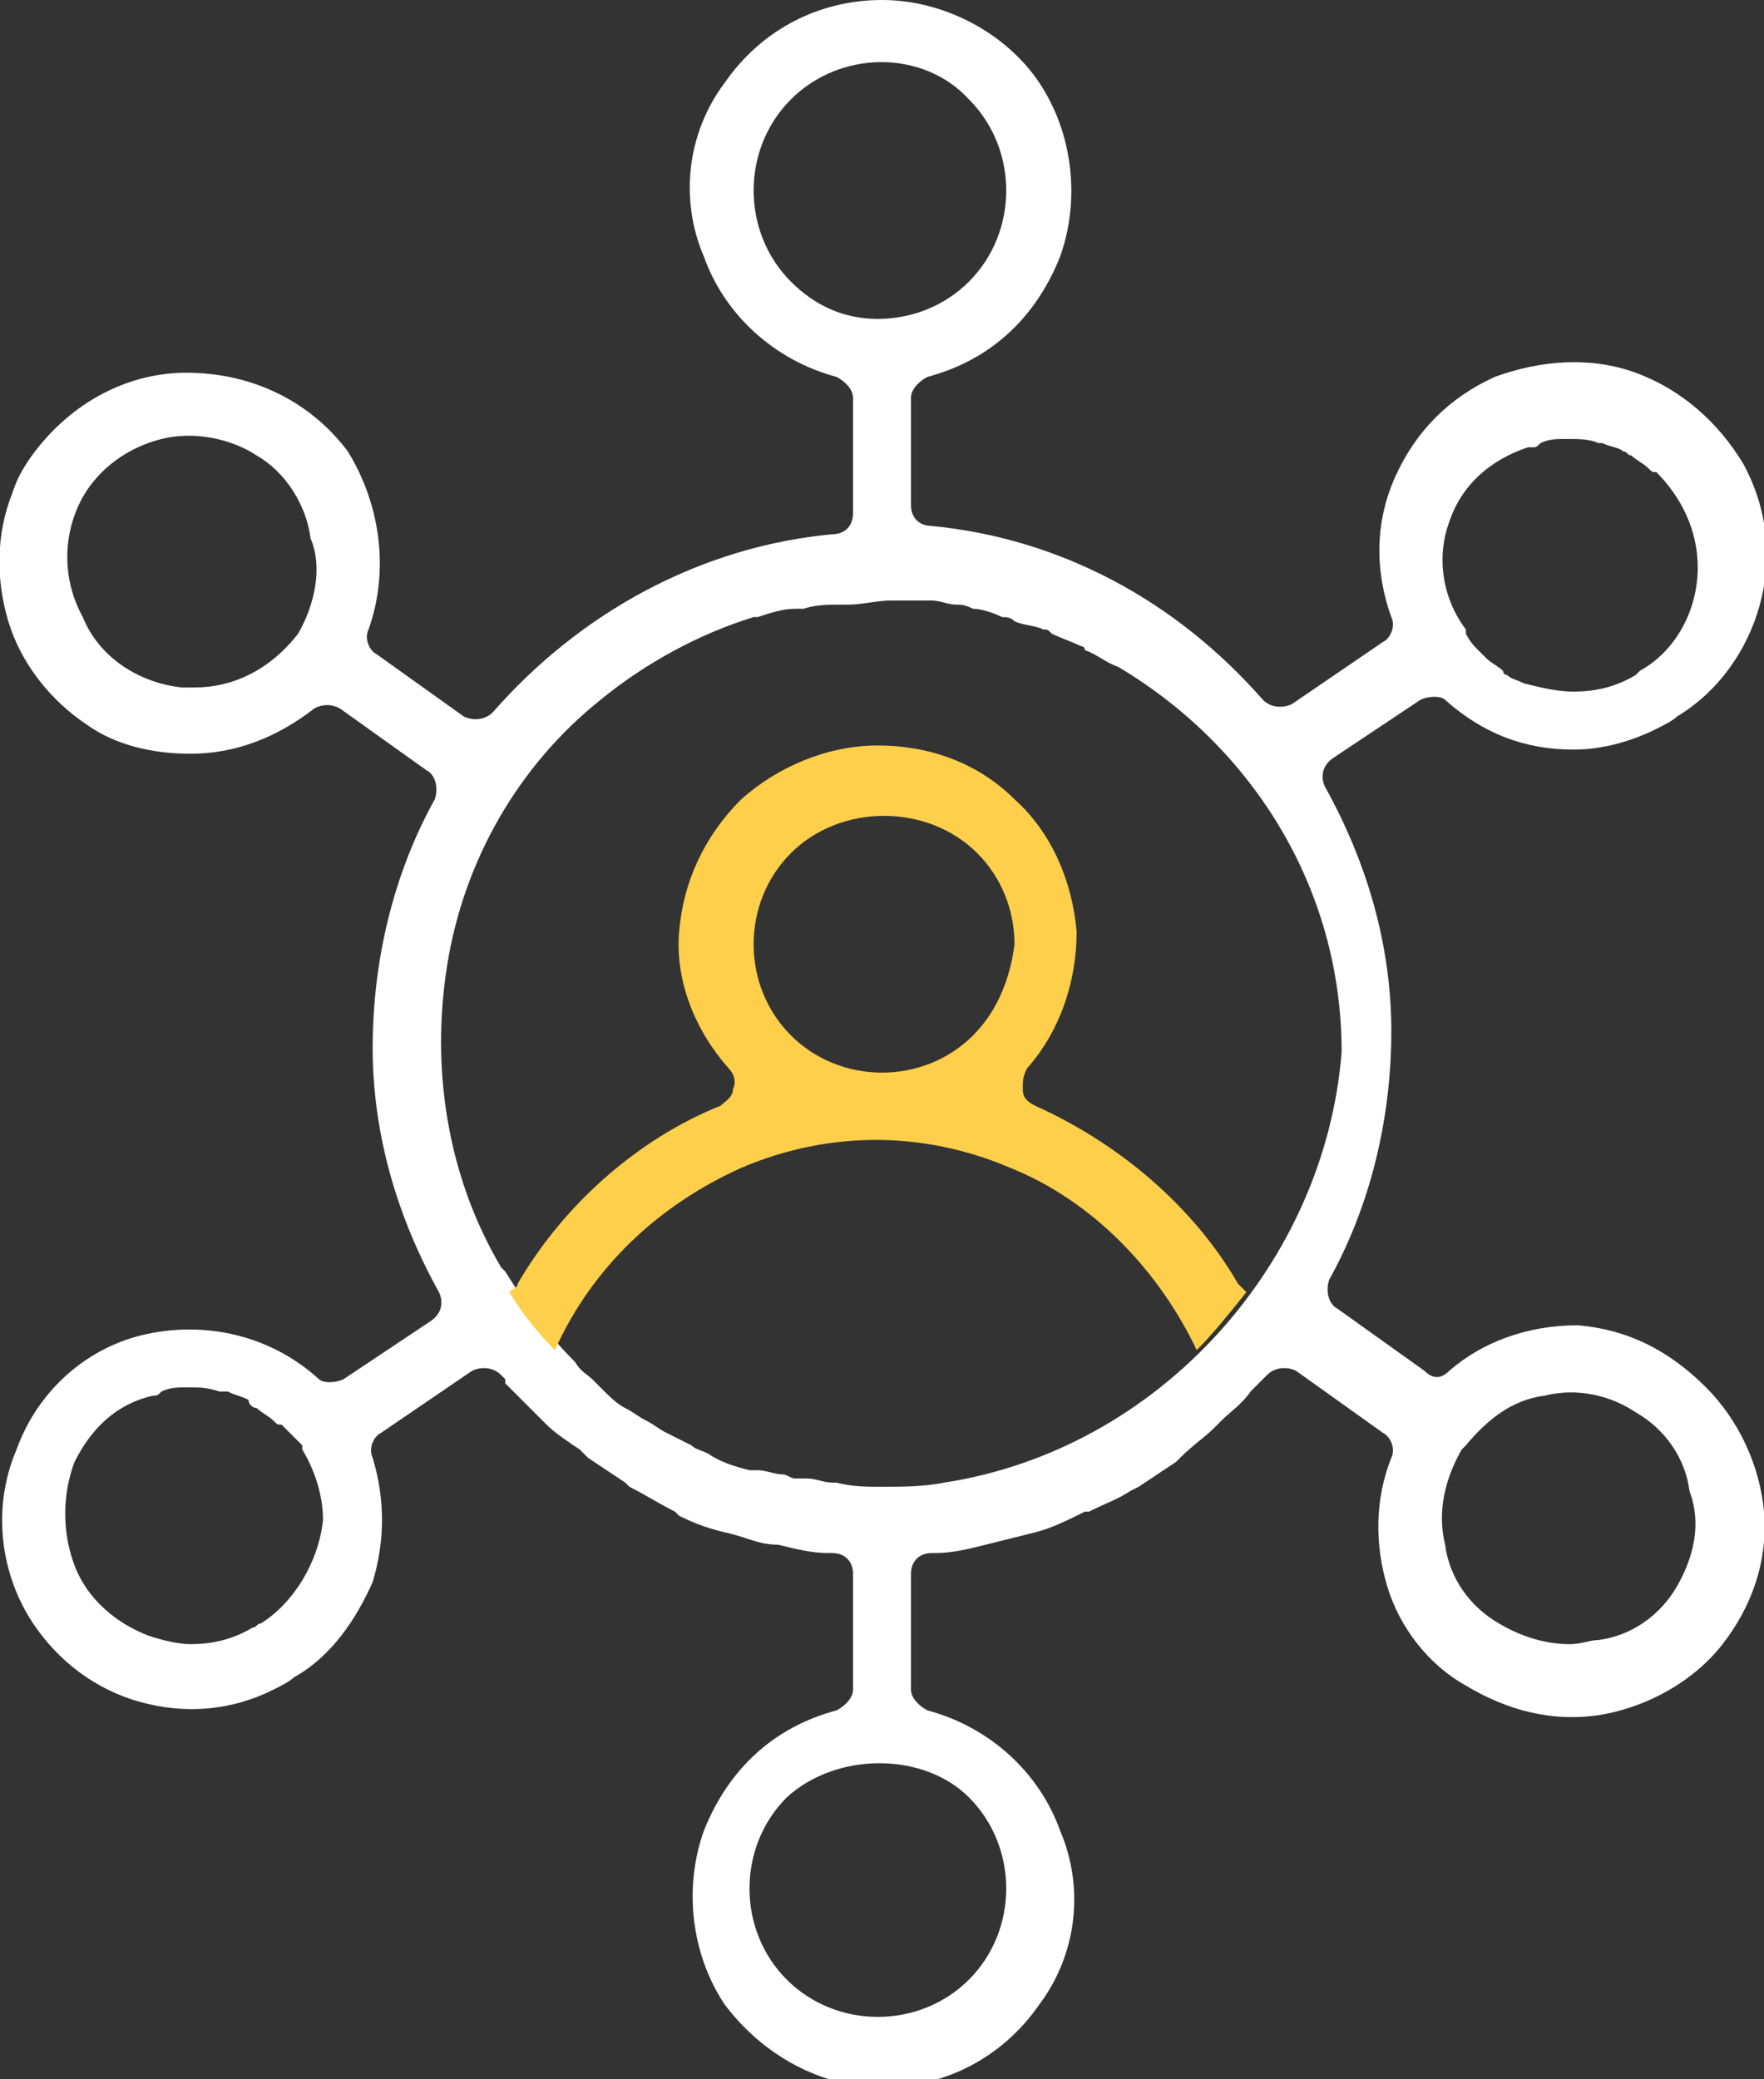
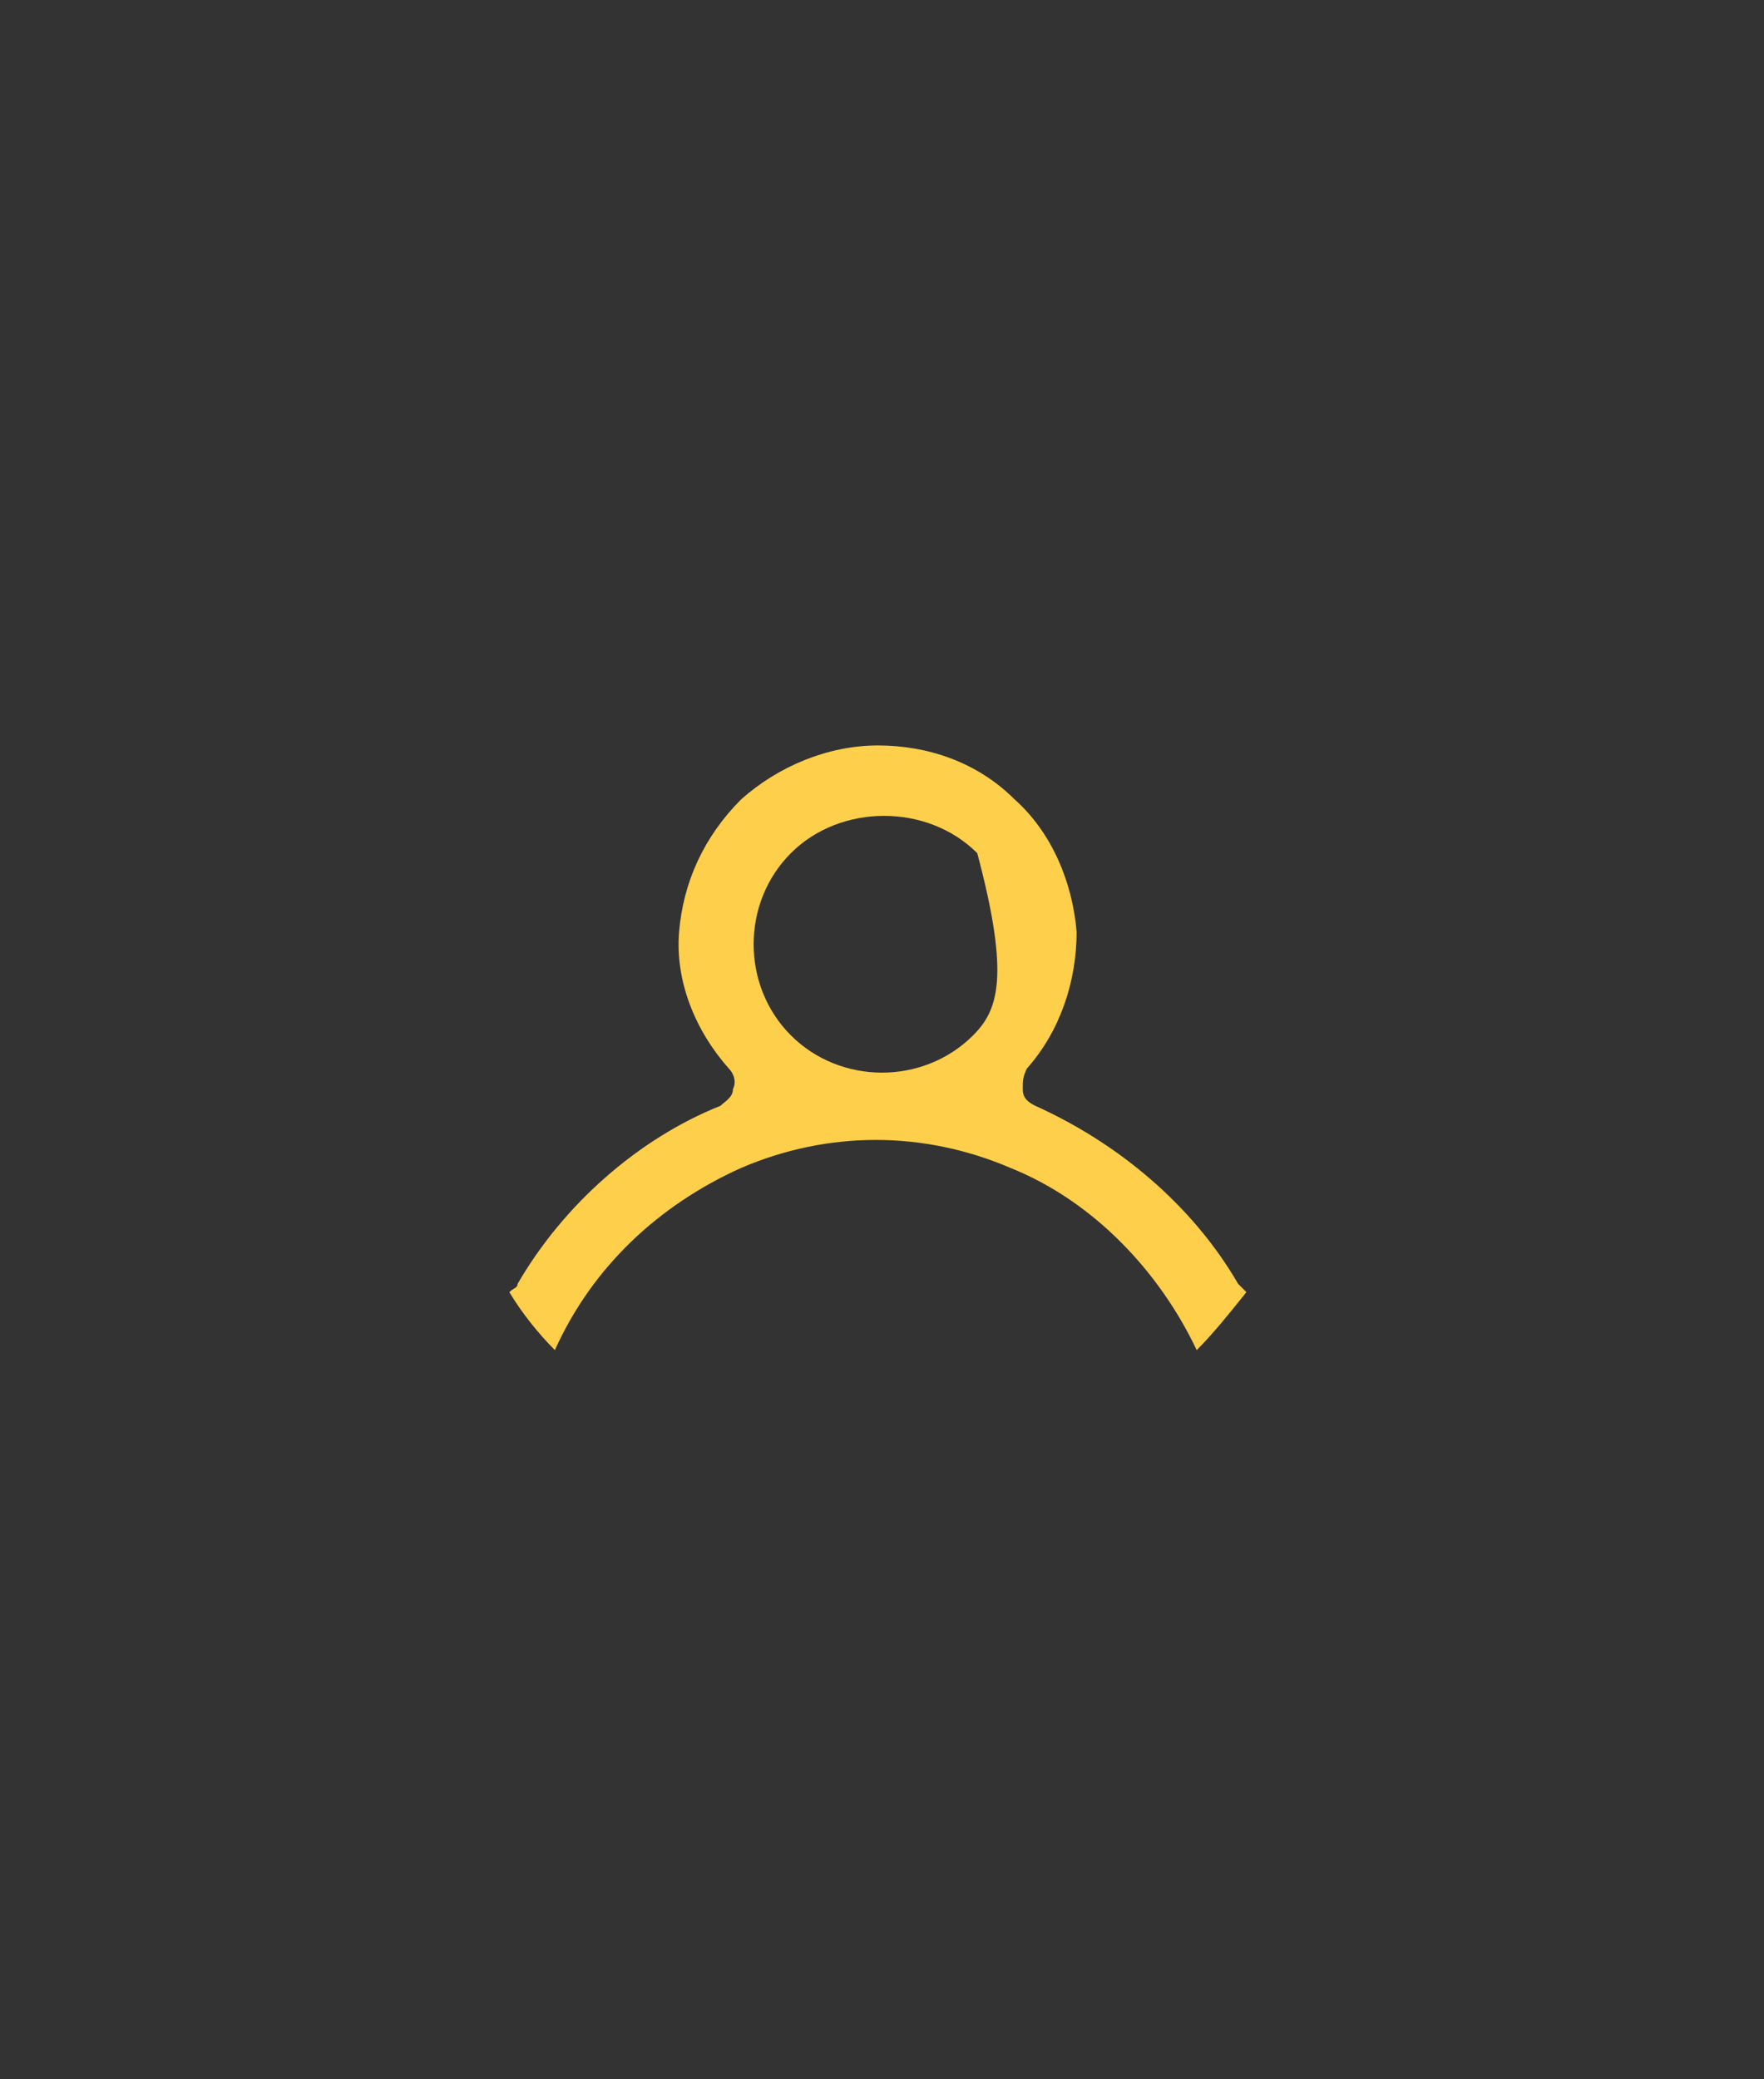
<svg xmlns="http://www.w3.org/2000/svg" x="0px" y="0px" viewBox="0 0 42.6 50.2" style="enable-background:new 0 0 42.6 50.2;" xml:space="preserve">
  <rect x="0" y="0" width="42.6" height="50.2" fill="#333333" stroke="none" />
  <style type="text/css">	.st0{fill:#FECF4A;}	.st1{fill:#FFFFFF;}</style>
  <g id="Artboard">
    <g>
-       <path class="st1" d="M38.1,32c-1.2,0-2.3,0.4-3.1,1.1c-0.2,0.2-0.4,0.2-0.6,0l-2.1-1.5c-0.2-0.1-0.3-0.4-0.2-0.7   c1-1.8,1.5-3.9,1.5-6c0-2.1-0.6-4.1-1.6-5.9c-0.1-0.2-0.1-0.5,0.2-0.7l2.1-1.4c0.2-0.1,0.5-0.1,0.6,0c0.9,0.8,1.9,1.2,3.1,1.2   c0,0,0,0,0,0c0.7,0,1.4-0.2,2-0.5c0.2-0.1,0.4-0.2,0.5-0.3c1-0.6,1.7-1.6,2-2.7c0.3-1.1,0.2-2.3-0.4-3.4c-0.6-1-1.5-1.8-2.6-2.2   c-1.1-0.4-2.3-0.3-3.4,0.1c-1.1,0.5-1.9,1.3-2.4,2.4c-0.5,1.1-0.5,2.3-0.1,3.4c0.1,0.2,0,0.5-0.2,0.6l-2.2,1.5   c-0.2,0.1-0.5,0.1-0.7-0.1c-2.1-2.4-4.9-3.9-8-4.2c-0.3,0-0.5-0.2-0.5-0.5V9.6c0-0.2,0.2-0.4,0.4-0.5c1.5-0.4,2.6-1.4,3.2-2.9   c0.5-1.4,0.3-3-0.5-4.2s-2.3-2-3.8-2s-2.9,0.7-3.8,2c-0.9,1.2-1.1,2.8-0.5,4.2c0.5,1.4,1.7,2.5,3.2,2.9c0.2,0.1,0.4,0.3,0.4,0.5   v2.8c0,0.3-0.2,0.5-0.5,0.5c-3.2,0.3-6.1,1.9-8.2,4.3c-0.2,0.2-0.5,0.2-0.7,0.1l-2.1-1.5c-0.2-0.1-0.3-0.4-0.2-0.6   c0.5-1.4,0.3-3-0.5-4.3C7.5,9.7,6.1,9,4.5,9C3,9,1.6,9.8,0.7,11.1c-0.2,0.3-0.3,0.5-0.4,0.8c-0.4,1-0.4,2.1-0.1,3.1   c0.3,1,1,1.9,1.9,2.5c0.7,0.5,1.6,0.7,2.5,0.7c1.1,0,2.1-0.4,3-1.1C7.8,17,8,17,8.2,17.1l2.1,1.5c0.2,0.1,0.3,0.4,0.2,0.7   c-1,1.8-1.5,3.9-1.5,6c0,2.1,0.6,4.1,1.6,5.9c0.1,0.2,0.1,0.5-0.2,0.7l-2.1,1.4c-0.2,0.1-0.5,0.1-0.6,0c-1.1-1-2.6-1.4-4.1-1.1   c-1.5,0.3-2.7,1.4-3.2,2.8c-0.6,1.4-0.4,3,0.4,4.2c0,0,0,0,0,0c0.6,0.9,1.5,1.6,2.6,1.9c1.1,0.3,2.2,0.2,3.2-0.3   c0.2-0.1,0.4-0.2,0.5-0.3C8,40,8.6,39.1,9,38.2c0.3-1,0.3-2,0-3c-0.1-0.2,0-0.5,0.2-0.6l2.2-1.5c0.2-0.1,0.5-0.1,0.7,0.1   c0,0,0.1,0.1,0.1,0.1c0,0,0,0,0,0.1c0,0,0.1,0.1,0.1,0.1c0.2,0.2,0.5,0.5,0.7,0.7l0.2,0.2c0.2,0.2,0.5,0.4,0.8,0.6l0.2,0.2   c0.3,0.2,0.6,0.4,0.9,0.6l0.1,0.1c0.4,0.2,0.7,0.4,1.1,0.6l0.1,0.1c0.4,0.2,0.7,0.3,1.1,0.4c0.5,0.1,0.8,0.3,1.3,0.3   c0.4,0.1,0.8,0.2,1.2,0.2c0,0,0.1,0,0.1,0c0.3,0,0.5,0.2,0.5,0.5v2.8c0,0.2-0.2,0.4-0.4,0.5c-1.5,0.4-2.6,1.4-3.2,2.9   c-0.5,1.4-0.3,3,0.5,4.2c0.9,1.2,2.3,2,3.8,2s2.9-0.7,3.8-2c0.9-1.2,1.1-2.8,0.5-4.2c-0.5-1.4-1.7-2.5-3.2-2.9   c-0.2-0.1-0.4-0.3-0.4-0.5v-2.8c0-0.3,0.2-0.5,0.5-0.5c0,0,0.1,0,0.1,0c0.4,0,0.8-0.1,1.2-0.2c0.4-0.1,0.8-0.2,1.2-0.3   c0.4-0.1,0.8-0.3,1.2-0.5l0.1,0c0.4-0.2,0.7-0.3,1-0.5c0,0,0.2-0.1,0.2-0.1c0.3-0.2,0.6-0.4,0.9-0.6l0.1-0.1   c0.3-0.3,0.6-0.5,0.8-0.7l0.2-0.2c0.2-0.2,0.5-0.4,0.7-0.7c0,0,0.1-0.1,0.1-0.1c0,0,0.1-0.1,0.1-0.1l0.2-0.2   c0.2-0.2,0.5-0.2,0.7-0.1l2.1,1.5c0.2,0.1,0.3,0.4,0.2,0.6c-0.4,1-0.4,2.1-0.1,3.1c0.3,1,1,1.9,1.9,2.4c1,0.6,2.1,0.9,3.3,0.7   c1.1-0.2,2.2-0.8,2.9-1.7c0.7-0.9,1.1-2,1-3.2c-0.1-1.1-0.6-2.2-1.4-3C40.3,32.6,39.3,32.1,38.1,32z M35,12.6   c0.3-0.9,1-1.5,1.9-1.8c0,0,0.1,0,0.1,0c0.1,0,0.1,0,0.2-0.1c0.2-0.1,0.4-0.1,0.6-0.1c0,0,0.1,0,0.1,0c0.2,0,0.5,0,0.7,0.1   c0,0,0.1,0,0.1,0c0.2,0.1,0.4,0.1,0.5,0.2c0.1,0,0.1,0.1,0.2,0.1c0.1,0.1,0.3,0.2,0.4,0.3c0.1,0.1,0.1,0.1,0.2,0.1   c0.6,0.6,1,1.4,1,2.3c0,1-0.5,2-1.4,2.5c0,0-0.1,0.1-0.1,0.1c-0.5,0.3-1,0.4-1.5,0.4c-0.4,0-0.8-0.1-1.2-0.2   c-0.2-0.1-0.3-0.1-0.4-0.2c0,0-0.1,0-0.1-0.1c-0.1-0.1-0.3-0.2-0.4-0.3c0,0-0.1-0.1-0.1-0.1c0,0-0.1-0.1-0.1-0.1   c-0.1-0.1-0.2-0.2-0.3-0.4c0,0,0-0.1,0-0.1C34.8,14.4,34.7,13.4,35,12.6z M7.2,15.3C7.2,15.3,7.1,15.4,7.2,15.3   c-0.7,0.9-1.6,1.3-2.5,1.3c-0.1,0-0.2,0-0.3,0c-1-0.1-2-0.7-2.4-1.7C1.5,14,1.5,12.9,2,12c0,0,0,0,0,0l0,0c0,0,0,0,0,0   c0.4-0.7,1.1-1.2,1.9-1.4c0.8-0.2,1.7,0,2.3,0.4c0.7,0.4,1.2,1.2,1.3,2C7.8,13.7,7.6,14.6,7.2,15.3z M6.3,39.2   c-0.1,0-0.1,0.1-0.2,0.1c-0.5,0.3-1,0.4-1.5,0.4c-0.3,0-0.7-0.1-1-0.2c-0.8-0.3-1.5-0.9-1.8-1.7c-0.3-0.8-0.3-1.7,0-2.5   c0.4-0.8,1-1.4,1.9-1.6c0.1,0,0.1,0,0.2-0.1c0.2-0.1,0.4-0.1,0.6-0.1c0.1,0,0.1,0,0.1,0c0.2,0,0.4,0,0.7,0.1c0,0,0.1,0,0.2,0   c0.2,0.1,0.3,0.1,0.5,0.2C6,33.9,6.1,34,6.2,34c0.1,0.1,0.3,0.2,0.4,0.3c0.1,0.1,0.1,0.1,0.2,0.1c0.2,0.2,0.3,0.3,0.5,0.5   c0,0,0,0,0,0.1c0.3,0.5,0.5,1.1,0.5,1.7C7.7,37.7,7.1,38.7,6.3,39.2z M19.1,6.8c-0.6-0.6-0.9-1.4-0.9-2.2c0-0.8,0.3-1.6,0.9-2.2   c1.2-1.2,3.2-1.2,4.3,0C24,3,24.3,3.8,24.3,4.6c0,0.8-0.3,1.6-0.9,2.2c-0.6,0.6-1.4,0.9-2.2,0.9C20.4,7.7,19.7,7.4,19.1,6.8z    M23.4,43.4c0.6,0.6,0.9,1.4,0.9,2.2c0,0.8-0.3,1.6-0.9,2.2c-0.6,0.6-1.4,0.9-2.2,0.9c-0.8,0-1.6-0.3-2.2-0.9   c-0.6-0.6-0.9-1.4-0.9-2.2c0-0.8,0.3-1.6,0.9-2.2C20.2,42.3,22.3,42.3,23.4,43.4z M22.8,35.8C22.7,35.8,22.7,35.8,22.8,35.8   c-0.5,0.1-1,0.1-1.5,0.1c0,0,0,0,0,0c0,0,0,0,0,0c-0.4,0-0.7,0-1.1-0.1c0,0,0,0,0,0c0,0-0.1,0-0.1,0c-0.2,0-0.4-0.1-0.6-0.1l0,0   c0,0-0.1,0-0.1,0l0,0c-0.1,0-0.1,0-0.2,0c0,0,0,0,0,0c-0.1,0-0.2-0.1-0.3-0.1c-0.2,0-0.4-0.1-0.6-0.1c0,0,0,0-0.1,0   c0,0-0.1,0-0.1,0c-0.4-0.1-0.7-0.2-1-0.4c-0.2-0.1-0.3-0.1-0.4-0.2c-0.2-0.1-0.4-0.2-0.6-0.3c-0.2-0.1-0.3-0.2-0.5-0.3   c-0.2-0.1-0.3-0.2-0.5-0.3c-0.2-0.1-0.4-0.3-0.5-0.4c-0.1-0.1-0.2-0.2-0.3-0.3c-0.1-0.1-0.3-0.2-0.4-0.4c0,0,0,0,0,0   c-0.7-0.7-1.2-1.4-1.7-2.2c0,0,0,0-0.1-0.1c-1.3-2.2-1.7-4.8-1.3-7.3c0.4-2.5,1.7-4.8,3.7-6.4c1.1-0.9,2.4-1.6,3.7-2   c0,0,0.1,0,0.1,0c0.3-0.1,0.6-0.2,0.9-0.2c0.1,0,0.1,0,0.2,0c0.3-0.1,0.6-0.1,0.9-0.1c0.1,0,0.1,0,0.2,0c0.3,0,0.7-0.1,1-0.1   c0,0,0,0,0,0c0,0,0,0,0,0c0.1,0,0.2,0,0.4,0c0.2,0,0.4,0,0.6,0c0.2,0,0.4,0.1,0.6,0.1c0.1,0,0.2,0,0.4,0.1c0.2,0,0.5,0.1,0.7,0.2   c0.1,0,0.2,0,0.3,0.1c0.2,0.1,0.5,0.1,0.7,0.2c0.1,0,0.1,0,0.2,0.1c0.2,0.1,0.5,0.2,0.7,0.3c0,0,0.1,0,0.1,0.1   c0.3,0.1,0.5,0.3,0.8,0.4c0,0,0,0,0,0c3.2,1.9,5.4,5.3,5.4,9.3C32,30.5,28,35,22.8,35.8z M40.5,38.3c-0.4,0.7-1.1,1.2-1.9,1.3   c-0.2,0-0.4,0.1-0.7,0.1c-0.6,0-1.2-0.2-1.7-0.5c-0.7-0.4-1.2-1.1-1.3-1.9c-0.2-0.8,0-1.6,0.4-2.3c0,0,0.1-0.1,0.1-0.1   c0.5-0.6,1.1-1.1,1.9-1.2c0.8-0.2,1.6,0,2.2,0.4c0,0,0,0,0,0c0.7,0.4,1.2,1.1,1.3,1.9C41.1,36.8,40.9,37.6,40.5,38.3z" />
-       <path class="st0" d="M29.9,31c-1.1-1.9-2.9-3.4-4.9-4.3c-0.2-0.1-0.3-0.2-0.3-0.4c0-0.2,0-0.3,0.1-0.5c0.8-0.9,1.2-2.1,1.2-3.3   c-0.1-1.2-0.6-2.4-1.5-3.2c-0.9-0.9-2.1-1.3-3.3-1.3c-1.2,0-2.4,0.5-3.3,1.3c-0.9,0.9-1.4,2-1.5,3.2c-0.1,1.2,0.4,2.4,1.2,3.3   c0.1,0.1,0.2,0.3,0.1,0.5c0,0.2-0.2,0.3-0.3,0.4c-2,0.8-3.8,2.4-4.9,4.3c0,0.1-0.1,0.1-0.2,0.2c0.3,0.5,0.7,1,1.1,1.4   c0.9-2,2.5-3.5,4.5-4.4c2.1-0.9,4.4-0.9,6.5,0c2,0.8,3.6,2.5,4.5,4.4c0.4-0.4,0.8-0.9,1.2-1.4C30,31.1,30,31.1,29.9,31z M23.5,25   c-0.6,0.6-1.4,0.9-2.2,0.9c-0.8,0-1.6-0.3-2.2-0.9c-0.6-0.6-0.9-1.4-0.9-2.2c0-0.8,0.3-1.6,0.9-2.2c1.2-1.2,3.3-1.2,4.5,0   c0.6,0.6,0.9,1.4,0.9,2.2C24.4,23.6,24.1,24.4,23.5,25z" />
+       <path class="st0" d="M29.9,31c-1.1-1.9-2.9-3.4-4.9-4.3c-0.2-0.1-0.3-0.2-0.3-0.4c0-0.2,0-0.3,0.1-0.5c0.8-0.9,1.2-2.1,1.2-3.3   c-0.1-1.2-0.6-2.4-1.5-3.2c-0.9-0.9-2.1-1.3-3.3-1.3c-1.2,0-2.4,0.5-3.3,1.3c-0.9,0.9-1.4,2-1.5,3.2c-0.1,1.2,0.4,2.4,1.2,3.3   c0.1,0.1,0.2,0.3,0.1,0.5c0,0.2-0.2,0.3-0.3,0.4c-2,0.8-3.8,2.4-4.9,4.3c0,0.1-0.1,0.1-0.2,0.2c0.3,0.5,0.7,1,1.1,1.4   c0.9-2,2.5-3.5,4.5-4.4c2.1-0.9,4.4-0.9,6.5,0c2,0.8,3.6,2.5,4.5,4.4c0.4-0.4,0.8-0.9,1.2-1.4C30,31.1,30,31.1,29.9,31z M23.5,25   c-0.6,0.6-1.4,0.9-2.2,0.9c-0.8,0-1.6-0.3-2.2-0.9c-0.6-0.6-0.9-1.4-0.9-2.2c0-0.8,0.3-1.6,0.9-2.2c1.2-1.2,3.3-1.2,4.5,0   C24.4,23.6,24.1,24.4,23.5,25z" />
    </g>
  </g>
  <g id="Guides" />
</svg>